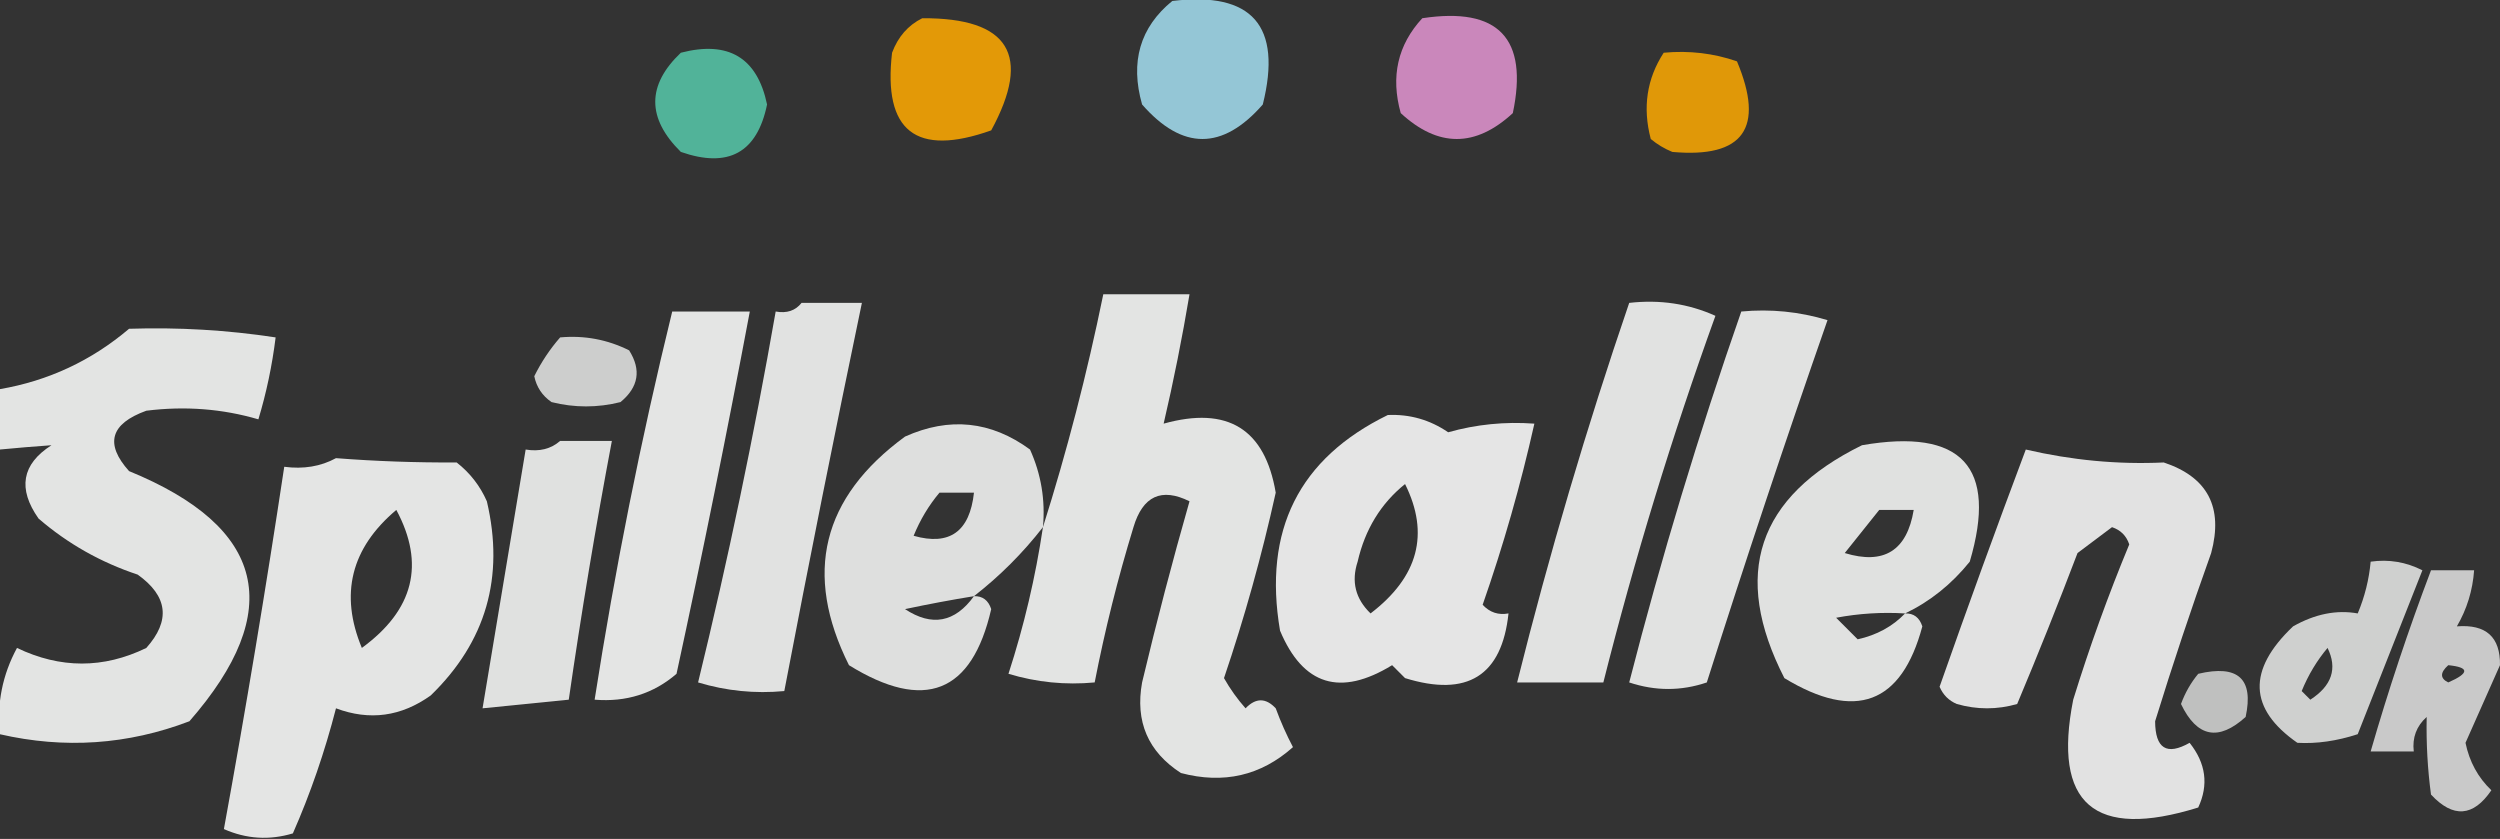
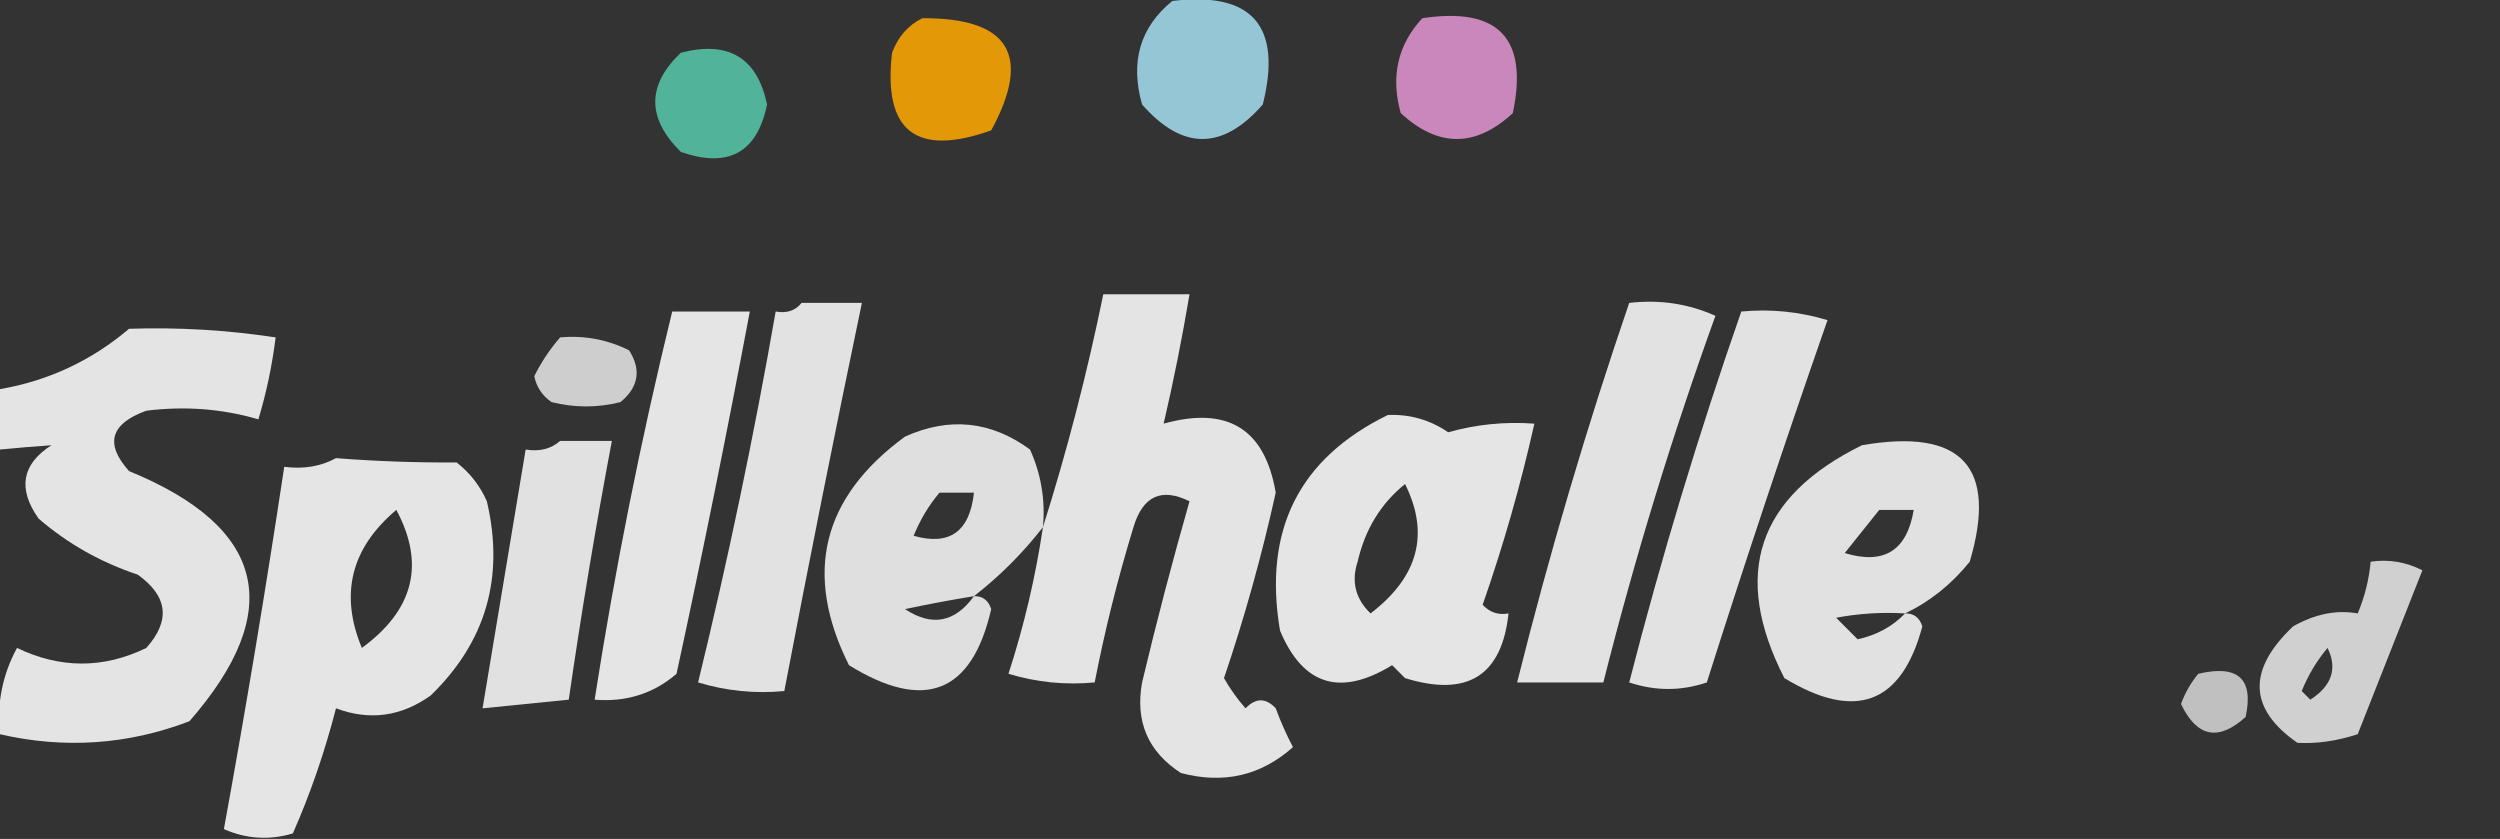
<svg xmlns="http://www.w3.org/2000/svg" width="1037" height="348" viewBox="0 0 1037 348" fill="none">
  <rect x="0" y="0" width="1037" height="348" fill="#333333" stroke="none" />
  <g clip-path="url(#clip0_40006863_676)">
    <path opacity="0.863" fill-rule="evenodd" clip-rule="evenodd" d="M486.256 0.404C519.436 -3.618 531.953 10.694 523.806 43.341C507.116 62.424 490.429 62.424 473.739 43.341C468.708 25.651 472.877 11.339 486.256 0.404Z" fill="#A3DDEF" />
    <path opacity="0.866" fill-rule="evenodd" clip-rule="evenodd" d="M382.546 7.564C418.59 7.368 428.124 22.873 411.155 54.08C379.942 65.167 366.235 54.433 370.029 21.877C372.497 15.257 376.666 10.486 382.546 7.564Z" fill="#FEA900" />
    <path opacity="0.876" fill-rule="evenodd" clip-rule="evenodd" d="M589.968 7.561C621.546 2.774 634.062 15.894 627.518 46.921C612.022 61.233 596.523 61.233 581.027 46.921C576.779 31.744 579.758 18.625 589.968 7.561Z" fill="#DF93CE" />
    <path opacity="0.836" fill-rule="evenodd" clip-rule="evenodd" d="M282.415 21.871C302.184 16.752 314.107 23.908 318.177 43.339C314.061 63.346 302.141 69.905 282.415 63.019C268.26 49.037 268.26 35.32 282.415 21.871Z" fill="#57CCAD" />
-     <path opacity="0.849" fill-rule="evenodd" clip-rule="evenodd" d="M690.102 21.873C700.644 20.881 710.776 22.074 720.499 25.451C732.115 53.151 723.174 65.674 693.678 63.021C690.402 61.682 687.419 59.893 684.737 57.654C681.293 44.598 683.081 32.672 690.102 21.873Z" fill="#FEA900" />
    <path opacity="0.864" fill-rule="evenodd" clip-rule="evenodd" d="M432.613 218.668C442.548 187.273 450.891 155.07 457.647 122.059C469.566 122.059 481.489 122.059 493.409 122.059C490.394 140.085 486.818 157.976 482.68 175.73C509.194 168.338 524.69 177.877 529.171 204.355C523.388 230.497 516.236 256.141 507.714 281.284C510.256 285.775 513.235 289.947 516.654 293.808C520.885 289.403 525.055 289.403 529.171 293.808C531.224 299.386 533.605 304.753 536.323 309.909C523.038 321.753 507.542 325.331 489.833 320.644C476.175 311.791 470.811 299.268 473.74 283.074C479.744 257.851 486.299 232.805 493.409 207.933C481.775 202.165 474.026 205.743 470.164 218.668C463.666 239.904 458.301 261.372 454.071 283.074C441.919 284.219 429.996 283.027 418.309 279.495C424.774 259.59 429.541 239.313 432.613 218.668Z" fill="#FEFFFE" />
    <path opacity="0.858" fill-rule="evenodd" clip-rule="evenodd" d="M332.481 125.637C340.824 125.637 349.171 125.637 357.514 125.637C346.331 179.197 335.603 232.869 325.328 286.652C313.177 287.797 301.253 286.605 289.566 283.074C302.001 232.125 312.729 180.836 321.752 129.215C326.369 130.064 329.945 128.871 332.481 125.637Z" fill="#FEFFFE" />
    <path opacity="0.856" fill-rule="evenodd" clip-rule="evenodd" d="M675.795 125.639C688.484 124.189 700.403 125.978 711.557 131.006C693.533 180.931 678.038 231.619 665.067 283.076C653.147 283.076 641.224 283.076 629.305 283.076C642.587 229.912 658.082 177.432 675.795 125.639Z" fill="#FEFFFE" />
    <path opacity="0.868" fill-rule="evenodd" clip-rule="evenodd" d="M278.836 129.215C289.565 129.215 300.293 129.215 311.022 129.215C301.588 179.384 291.457 229.477 280.624 279.495C271.076 287.714 259.754 291.292 246.65 290.23C255.108 236 265.837 182.328 278.836 129.215Z" fill="#FEFFFE" />
    <path opacity="0.856" fill-rule="evenodd" clip-rule="evenodd" d="M722.288 129.218C734.439 128.072 746.363 129.265 758.05 132.796C740.641 182.664 723.95 232.758 707.983 283.077C697.351 286.687 686.622 286.687 675.797 283.077C689.136 231.116 704.632 179.827 722.288 129.218Z" fill="#FEFFFE" />
    <path opacity="0.864" fill-rule="evenodd" clip-rule="evenodd" d="M53.536 136.376C73.964 135.707 94.23 136.898 114.331 139.954C112.896 151.576 110.512 162.907 107.179 173.946C92.234 169.556 76.737 168.364 60.688 170.368C45.761 175.764 43.377 184.111 53.536 195.415C110.313 218.676 118.658 253.262 78.569 299.18C52.989 308.93 26.763 310.719 -0.107 304.547C-1.357 291.795 1.027 279.865 7.045 268.766C25.053 277.4 42.934 277.4 60.688 268.766C70.828 257.42 69.635 247.283 57.112 238.352C41.761 233.257 28.052 225.503 15.986 215.094C7.261 202.689 9.049 192.552 21.35 184.68C14.467 185.163 7.314 185.761 -0.107 186.469C-0.107 178.122 -0.107 169.77 -0.107 161.423C20.04 157.97 37.921 149.618 53.536 136.376Z" fill="#FEFFFE" />
    <path opacity="0.758" fill-rule="evenodd" clip-rule="evenodd" d="M232.348 139.953C242.432 139.051 251.969 140.841 260.957 145.32C266.089 153.432 264.898 160.588 257.381 166.789C247.845 169.176 238.308 169.176 228.772 166.789C224.93 164.145 222.546 160.567 221.619 156.055C224.532 150.176 228.109 144.809 232.348 139.953Z" fill="#FEFFFE" />
    <path opacity="0.871" fill-rule="evenodd" clip-rule="evenodd" d="M575.663 172.149C584.779 171.745 593.122 174.132 600.697 179.306C612.348 176.024 624.268 174.829 636.459 175.728C630.773 201.146 623.62 226.193 615.002 250.868C617.952 254.038 621.528 255.23 625.73 254.446C622.966 280.334 608.661 289.279 582.816 281.282C581.028 279.493 579.24 277.704 577.451 275.915C555.976 289.075 540.481 284.305 530.961 261.602C523.88 219.989 538.778 190.169 575.663 172.149ZM582.816 200.774C593.094 221.413 588.327 239.303 568.511 254.446C562.231 248.395 560.443 241.239 563.147 232.977C566.215 219.606 572.77 208.872 582.816 200.774Z" fill="#FEFFFE" />
    <path opacity="0.841" fill-rule="evenodd" clip-rule="evenodd" d="M432.614 218.667C424.27 229.402 414.733 238.945 404.004 247.292C407.57 247.185 409.955 248.974 411.157 252.66C403.157 287.56 383.487 295.314 352.149 275.917C333.17 237.971 340.916 206.366 375.395 181.097C393.798 172.825 411.081 174.614 427.249 186.464C431.859 196.666 433.647 207.4 432.614 218.667ZM389.699 204.355C394.466 204.355 399.237 204.355 404.004 204.355C402.234 220.525 393.887 226.486 378.971 222.246C381.689 215.59 385.265 209.626 389.699 204.355ZM404.004 247.292C396.09 258.22 386.552 260.009 375.395 252.66C384.936 250.631 394.47 248.842 404.004 247.292Z" fill="#FEFFFE" />
    <path opacity="0.848" fill-rule="evenodd" clip-rule="evenodd" d="M232.348 182.887C239.5 182.887 246.653 182.887 253.805 182.887C247.074 218.525 241.114 254.306 235.924 290.23C224.004 291.422 212.083 292.617 200.162 293.808C206.124 258.023 212.084 222.242 218.043 186.465C223.761 187.424 228.53 186.229 232.348 182.887Z" fill="#FEFFFE" />
    <path opacity="0.852" fill-rule="evenodd" clip-rule="evenodd" d="M790.233 254.454C793.798 254.346 796.184 256.135 797.385 259.821C788.77 292.038 769.695 299.194 740.166 281.289C718.133 238.288 728.862 206.085 772.352 184.68C813.782 177.51 828.684 193.611 817.054 232.985C809.494 242.363 800.554 249.519 790.233 254.454ZM779.504 211.516C784.271 211.516 789.042 211.516 793.809 211.516C791.012 228.416 781.475 234.38 765.199 229.407C770.052 223.374 774.819 217.413 779.504 211.516ZM790.233 254.454C785.019 259.86 778.464 263.438 770.564 265.188C767.585 262.207 764.602 259.223 761.623 256.243C771.086 254.464 780.624 253.867 790.233 254.454Z" fill="#FEFFFE" />
-     <path opacity="0.859" fill-rule="evenodd" clip-rule="evenodd" d="M840.301 186.465C859.445 190.927 878.516 192.716 897.52 191.832C915.755 197.897 922.311 210.42 917.189 229.402C908.911 252.517 901.164 275.774 893.944 299.175C894.001 310.518 898.768 313.498 908.249 308.121C915.015 316.604 916.206 325.55 911.825 334.956C868.685 348.389 851.398 333.479 859.97 290.23C866.722 268.375 874.472 246.906 883.216 225.824C882.025 222.246 879.639 219.859 876.063 218.668C871.296 222.246 866.525 225.824 861.758 229.402C853.748 250.477 845.404 271.348 836.725 292.019C828.382 294.406 820.035 294.406 811.691 292.019C808.373 290.631 805.987 288.244 804.539 284.863C816.14 251.826 828.06 219.026 840.301 186.465Z" fill="#FEFFFE" />
    <path opacity="0.873" fill-rule="evenodd" clip-rule="evenodd" d="M139.364 190.043C155.743 191.32 172.432 191.918 189.431 191.832C194.969 196.176 199.142 201.543 201.947 207.934C209.342 239.385 201.593 266.221 178.702 288.441C166.427 297.25 153.314 299.039 139.364 293.808C134.716 311.867 128.756 329.16 121.483 345.691C111.73 348.618 102.193 348.024 92.873 343.902C101.987 293.958 110.332 243.865 117.906 193.621C125.901 194.677 133.053 193.482 139.364 190.043ZM164.397 211.512C176.427 233.939 171.659 253.021 150.092 268.761C140.821 246.445 145.589 227.359 164.397 211.512Z" fill="#FEFFFE" />
    <path opacity="0.766" fill-rule="evenodd" clip-rule="evenodd" d="M983.349 232.981C990.873 231.911 998.026 233.103 1004.81 236.559C995.866 259.219 986.925 281.883 977.985 304.543C969.288 307.381 960.941 308.572 952.951 308.121C932.699 294.02 932.106 277.919 951.163 259.817C960.272 254.661 969.212 252.872 977.985 254.45C980.892 247.523 982.68 240.366 983.349 232.981ZM965.468 268.762C969.645 277.296 967.26 284.452 958.316 290.231C957.125 289.039 955.93 287.844 954.74 286.653C957.457 279.997 961.034 274.033 965.468 268.762Z" fill="#FEFFFE" />
-     <path opacity="0.738" fill-rule="evenodd" clip-rule="evenodd" d="M1008.38 236.559C1014.34 236.559 1020.3 236.559 1026.26 236.559C1025.67 244.885 1023.29 252.635 1019.11 259.816C1031.21 258.865 1037.16 264.232 1036.99 275.918C1032.23 286.652 1027.45 297.386 1022.69 308.121C1024.31 315.971 1027.89 322.53 1033.42 327.8C1025.9 338.842 1017.56 339.436 1008.38 329.589C1006.97 319.113 1006.37 308.378 1006.59 297.386C1002.35 301.19 1000.56 305.963 1001.23 311.699C995.269 311.699 989.311 311.699 983.35 311.699C990.67 286.316 999.013 261.269 1008.38 236.559ZM1015.54 275.918C1024.39 276.802 1024.39 279.185 1015.54 283.074C1012.09 281.392 1012.09 279.006 1015.54 275.918Z" fill="#FEFFFE" />
    <path opacity="0.69" fill-rule="evenodd" clip-rule="evenodd" d="M911.826 279.492C928.359 275.585 934.914 281.549 931.495 297.382C920.223 307.602 911.283 305.813 904.674 292.015C906.383 287.353 908.769 283.181 911.826 279.492Z" fill="#FEFFFE" />
  </g>
  <defs>
    <clipPath id="clip0_40006863_676">
      <rect width="1037" height="348" fill="white" />
    </clipPath>
  </defs>
</svg>